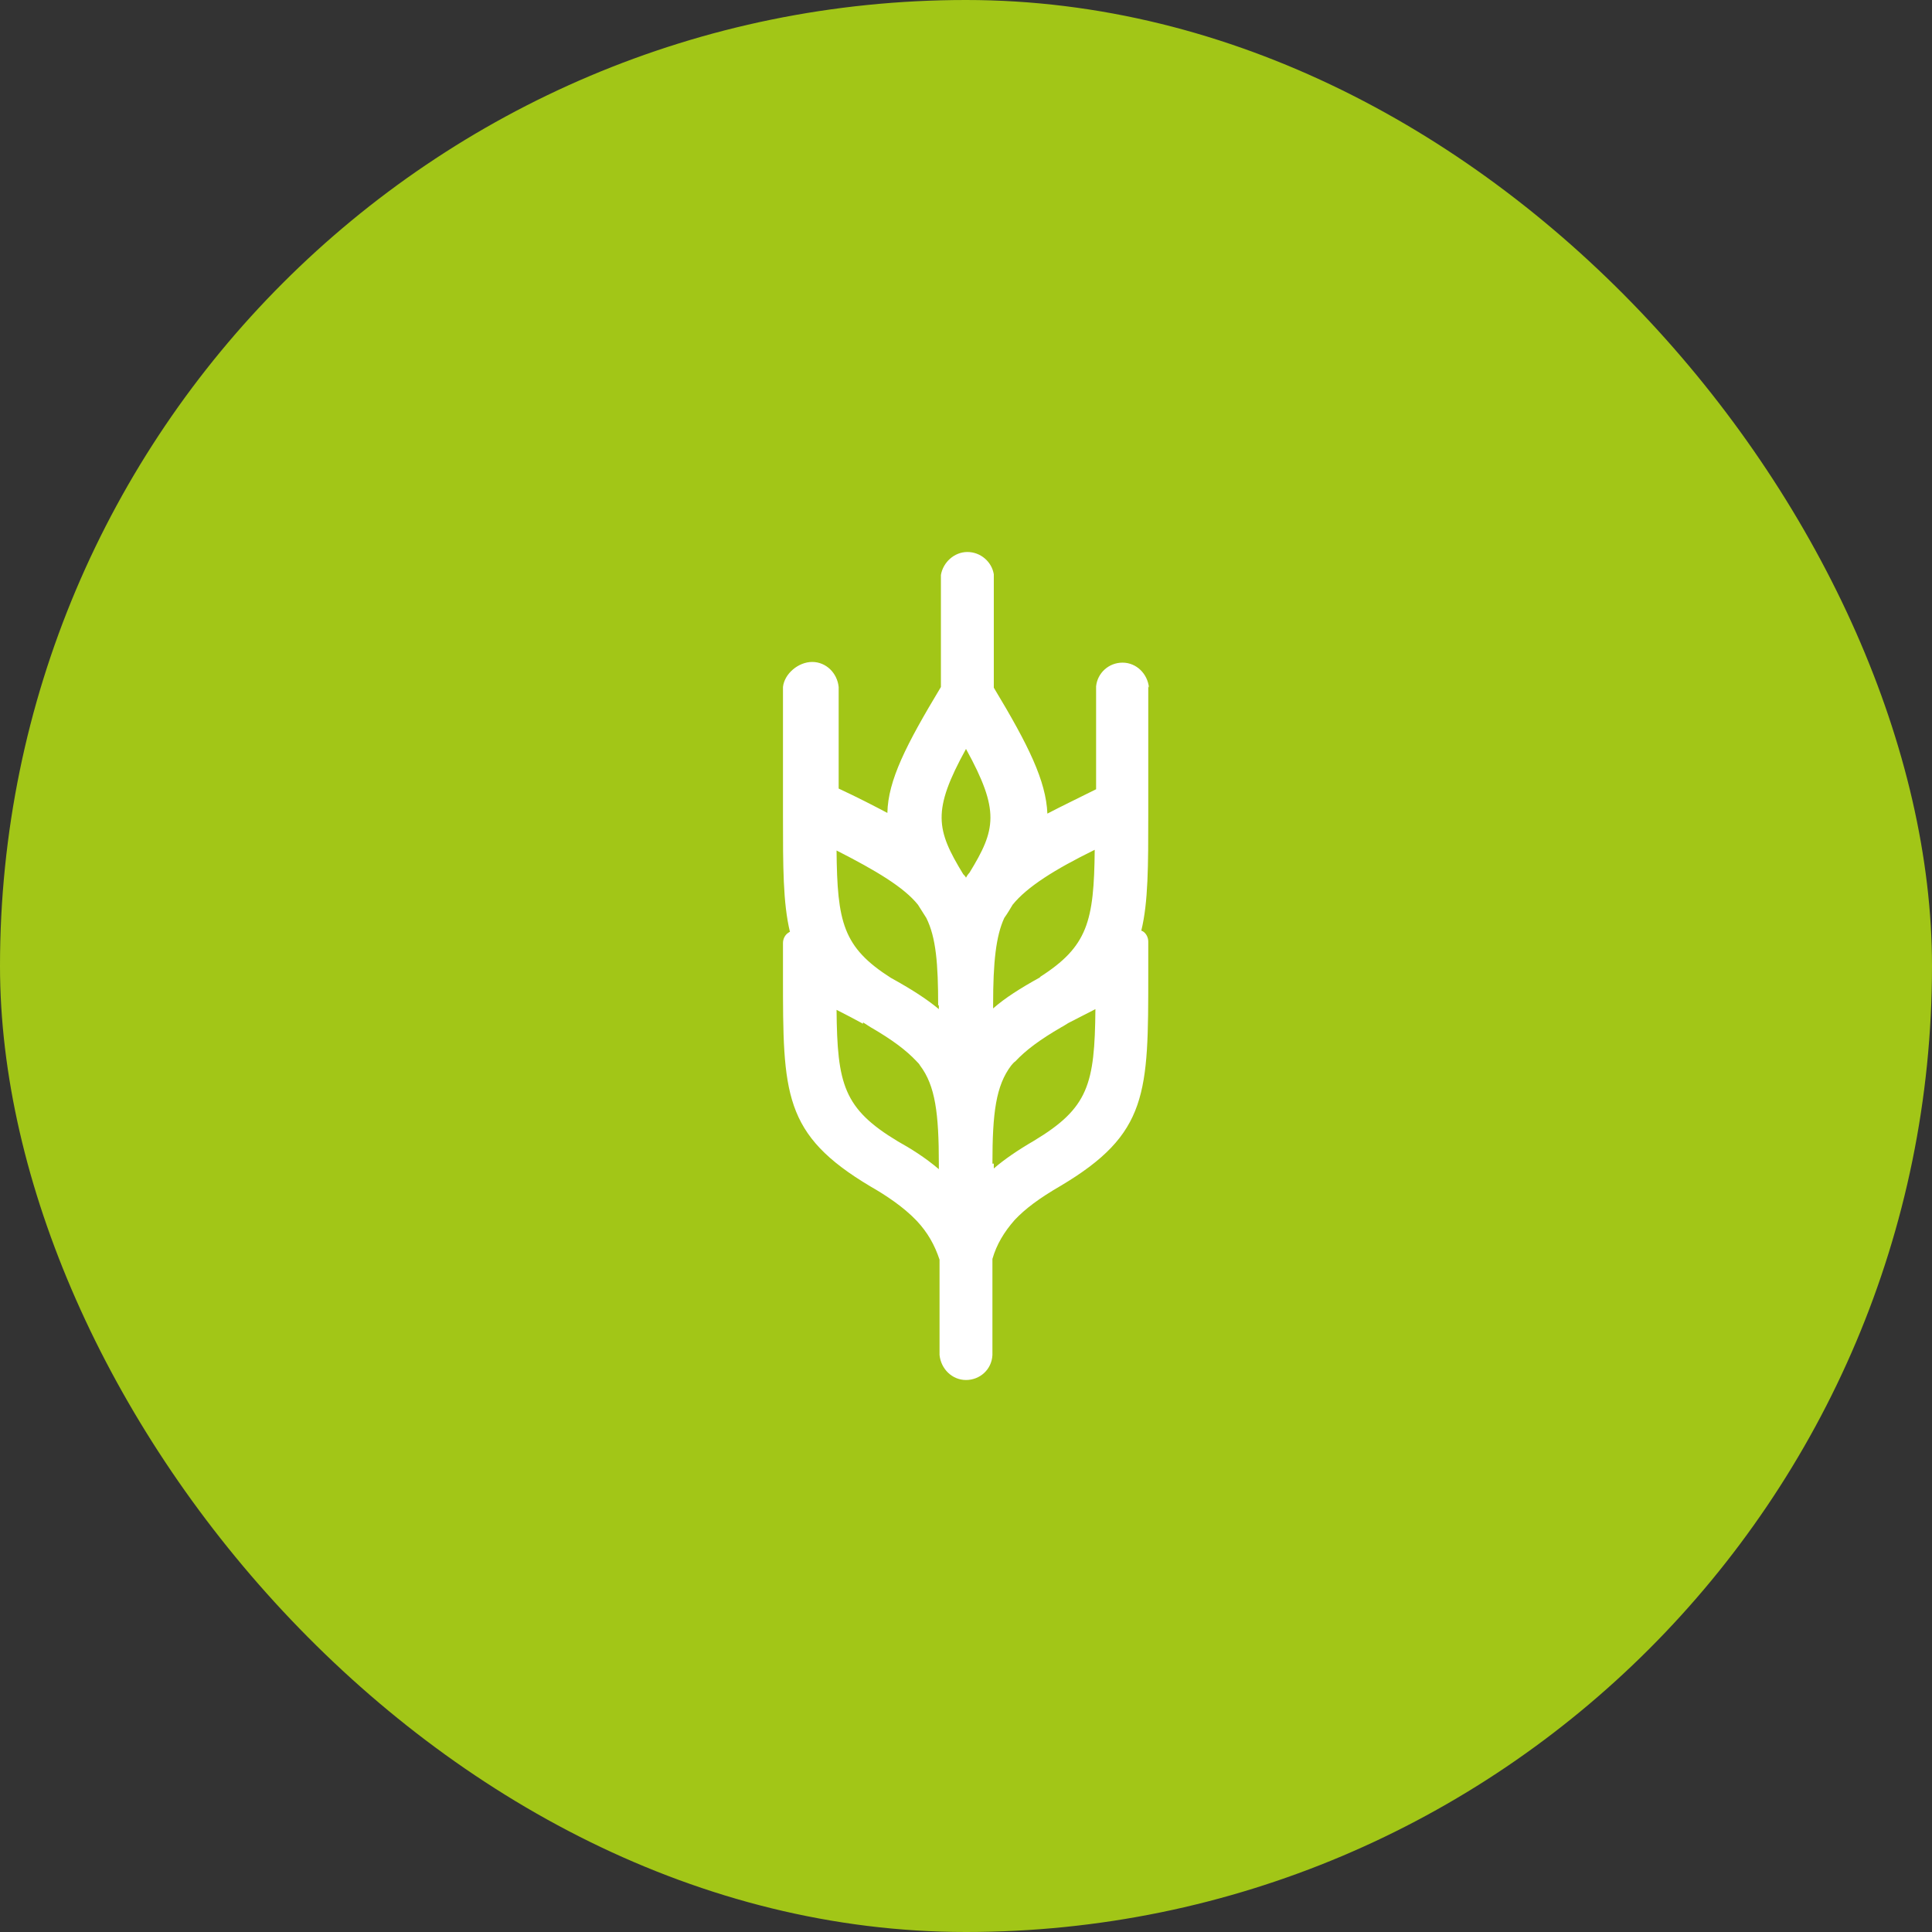
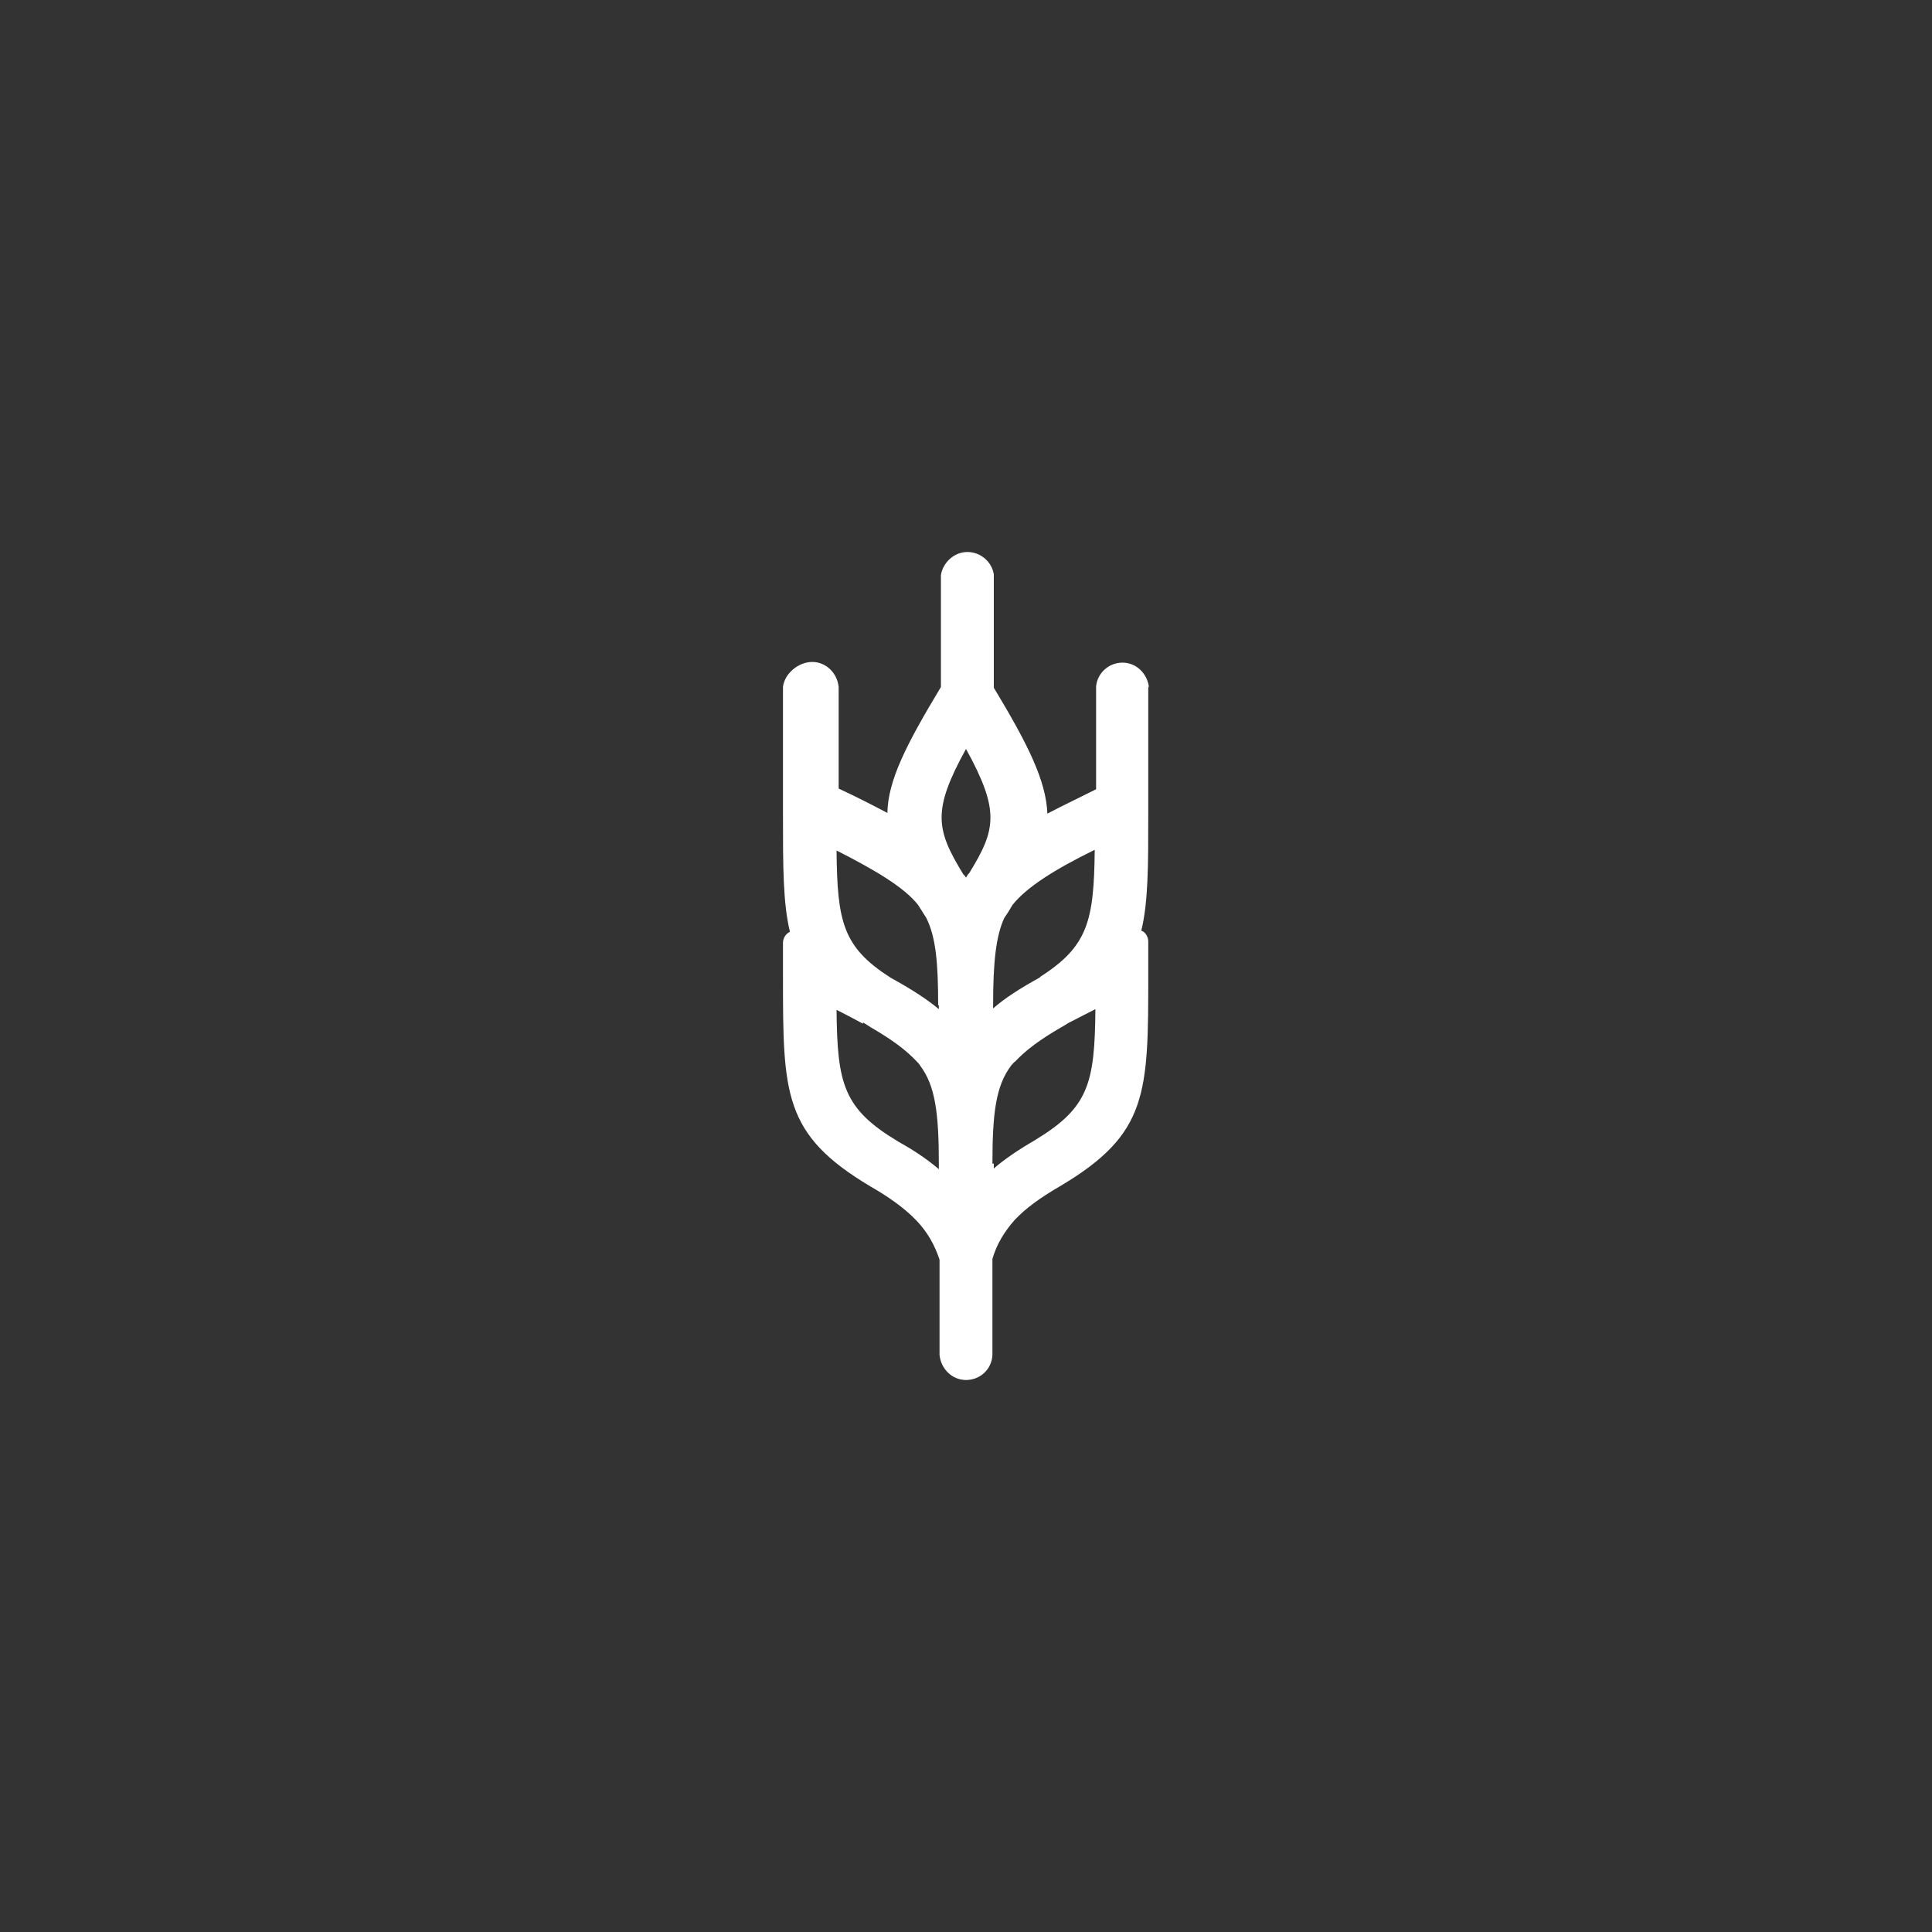
<svg xmlns="http://www.w3.org/2000/svg" width="56" height="56" viewBox="0 0 56 56" fill="none">
  <rect x="0" y="0" width="56" height="56" fill="#333333" stroke="none" />
-   <rect width="56" height="56" rx="28" fill="#A2C617" />
  <path d="M33.304 19.933C33.263 19.529 32.941 19.207 32.537 19.207C32.134 19.207 31.811 19.509 31.771 19.892C31.771 19.913 31.771 19.933 31.771 19.973V22.877C31.206 23.16 30.742 23.381 30.359 23.583C30.319 22.635 29.815 21.607 28.806 19.933V16.827C28.806 16.827 28.806 16.807 28.806 16.787C28.806 16.787 28.806 16.766 28.806 16.746C28.806 16.706 28.806 16.686 28.806 16.645C28.746 16.282 28.423 16 28.04 16C27.657 16 27.334 16.302 27.273 16.666C27.273 16.706 27.273 16.726 27.273 16.766V19.913C26.265 21.587 25.741 22.615 25.721 23.563C25.337 23.361 24.873 23.119 24.309 22.857V20.013V19.973C24.309 19.973 24.309 19.933 24.309 19.913C24.268 19.509 23.946 19.187 23.542 19.187C23.139 19.187 22.736 19.529 22.695 19.913C22.695 19.933 22.695 19.953 22.695 19.973V23.583C22.695 23.583 22.695 23.603 22.695 23.623C22.695 25.136 22.695 26.165 22.897 27.012C22.897 27.012 22.877 27.012 22.857 27.032C22.756 27.092 22.695 27.213 22.695 27.334V28.222C22.695 28.222 22.695 28.242 22.695 28.262C22.695 31.711 22.695 32.881 25.236 34.393C25.66 34.635 26.184 34.978 26.568 35.382C26.89 35.724 27.092 36.087 27.233 36.511V39.234V39.274C27.273 39.677 27.596 40 28 40C28.403 40 28.746 39.697 28.766 39.274C28.766 39.274 28.766 39.234 28.766 39.213C28.766 39.213 28.766 39.193 28.766 39.173V36.491C28.887 36.067 29.109 35.704 29.411 35.361C29.714 35.039 30.117 34.736 30.742 34.373C33.283 32.861 33.283 31.691 33.283 28.222C33.283 28.222 33.283 28.202 33.283 28.181V27.294C33.283 27.173 33.223 27.052 33.122 26.992C33.122 26.992 33.102 26.992 33.082 26.971C33.283 26.145 33.283 25.096 33.283 23.603C33.283 23.603 33.283 23.583 33.283 23.563V19.993C33.283 19.993 33.283 19.973 33.283 19.953C33.283 19.953 33.283 19.913 33.283 19.892L33.304 19.933ZM30.157 28.323C29.573 28.645 29.129 28.928 28.786 29.23V29.109C28.786 27.899 28.867 27.133 29.109 26.608C29.21 26.467 29.29 26.326 29.351 26.225C29.774 25.701 30.581 25.197 31.731 24.632C31.71 26.709 31.529 27.435 30.137 28.323H30.157ZM28.766 33.728C28.766 32.255 28.867 31.469 29.31 30.884C29.351 30.844 29.371 30.803 29.431 30.763C29.734 30.44 30.137 30.138 30.762 29.775C30.843 29.735 30.924 29.674 30.964 29.654C31.206 29.533 31.468 29.392 31.751 29.25C31.731 31.429 31.549 32.114 29.976 33.062C29.492 33.344 29.109 33.607 28.806 33.869V33.728H28.766ZM27.213 29.129C27.213 29.129 27.213 29.19 27.213 29.25C26.85 28.948 26.406 28.666 25.821 28.343C24.43 27.456 24.268 26.729 24.248 24.652C25.398 25.237 26.205 25.721 26.608 26.225L26.85 26.608C27.132 27.173 27.193 27.939 27.193 29.15L27.213 29.129ZM25.015 29.634L25.236 29.775C25.862 30.138 26.265 30.44 26.568 30.763C26.608 30.803 26.648 30.844 26.668 30.884C27.112 31.469 27.213 32.276 27.213 33.748C27.213 33.788 27.213 33.829 27.213 33.889C26.81 33.546 26.386 33.284 26.023 33.082C24.45 32.135 24.268 31.429 24.248 29.271C24.531 29.412 24.793 29.553 25.015 29.674V29.634ZM27.919 25.338C27.132 24.047 27.011 23.503 28 21.708C28.988 23.503 28.867 24.047 28.1 25.297C28.06 25.338 28.02 25.398 28 25.439C27.979 25.398 27.939 25.358 27.919 25.338Z" fill="white" />
</svg>